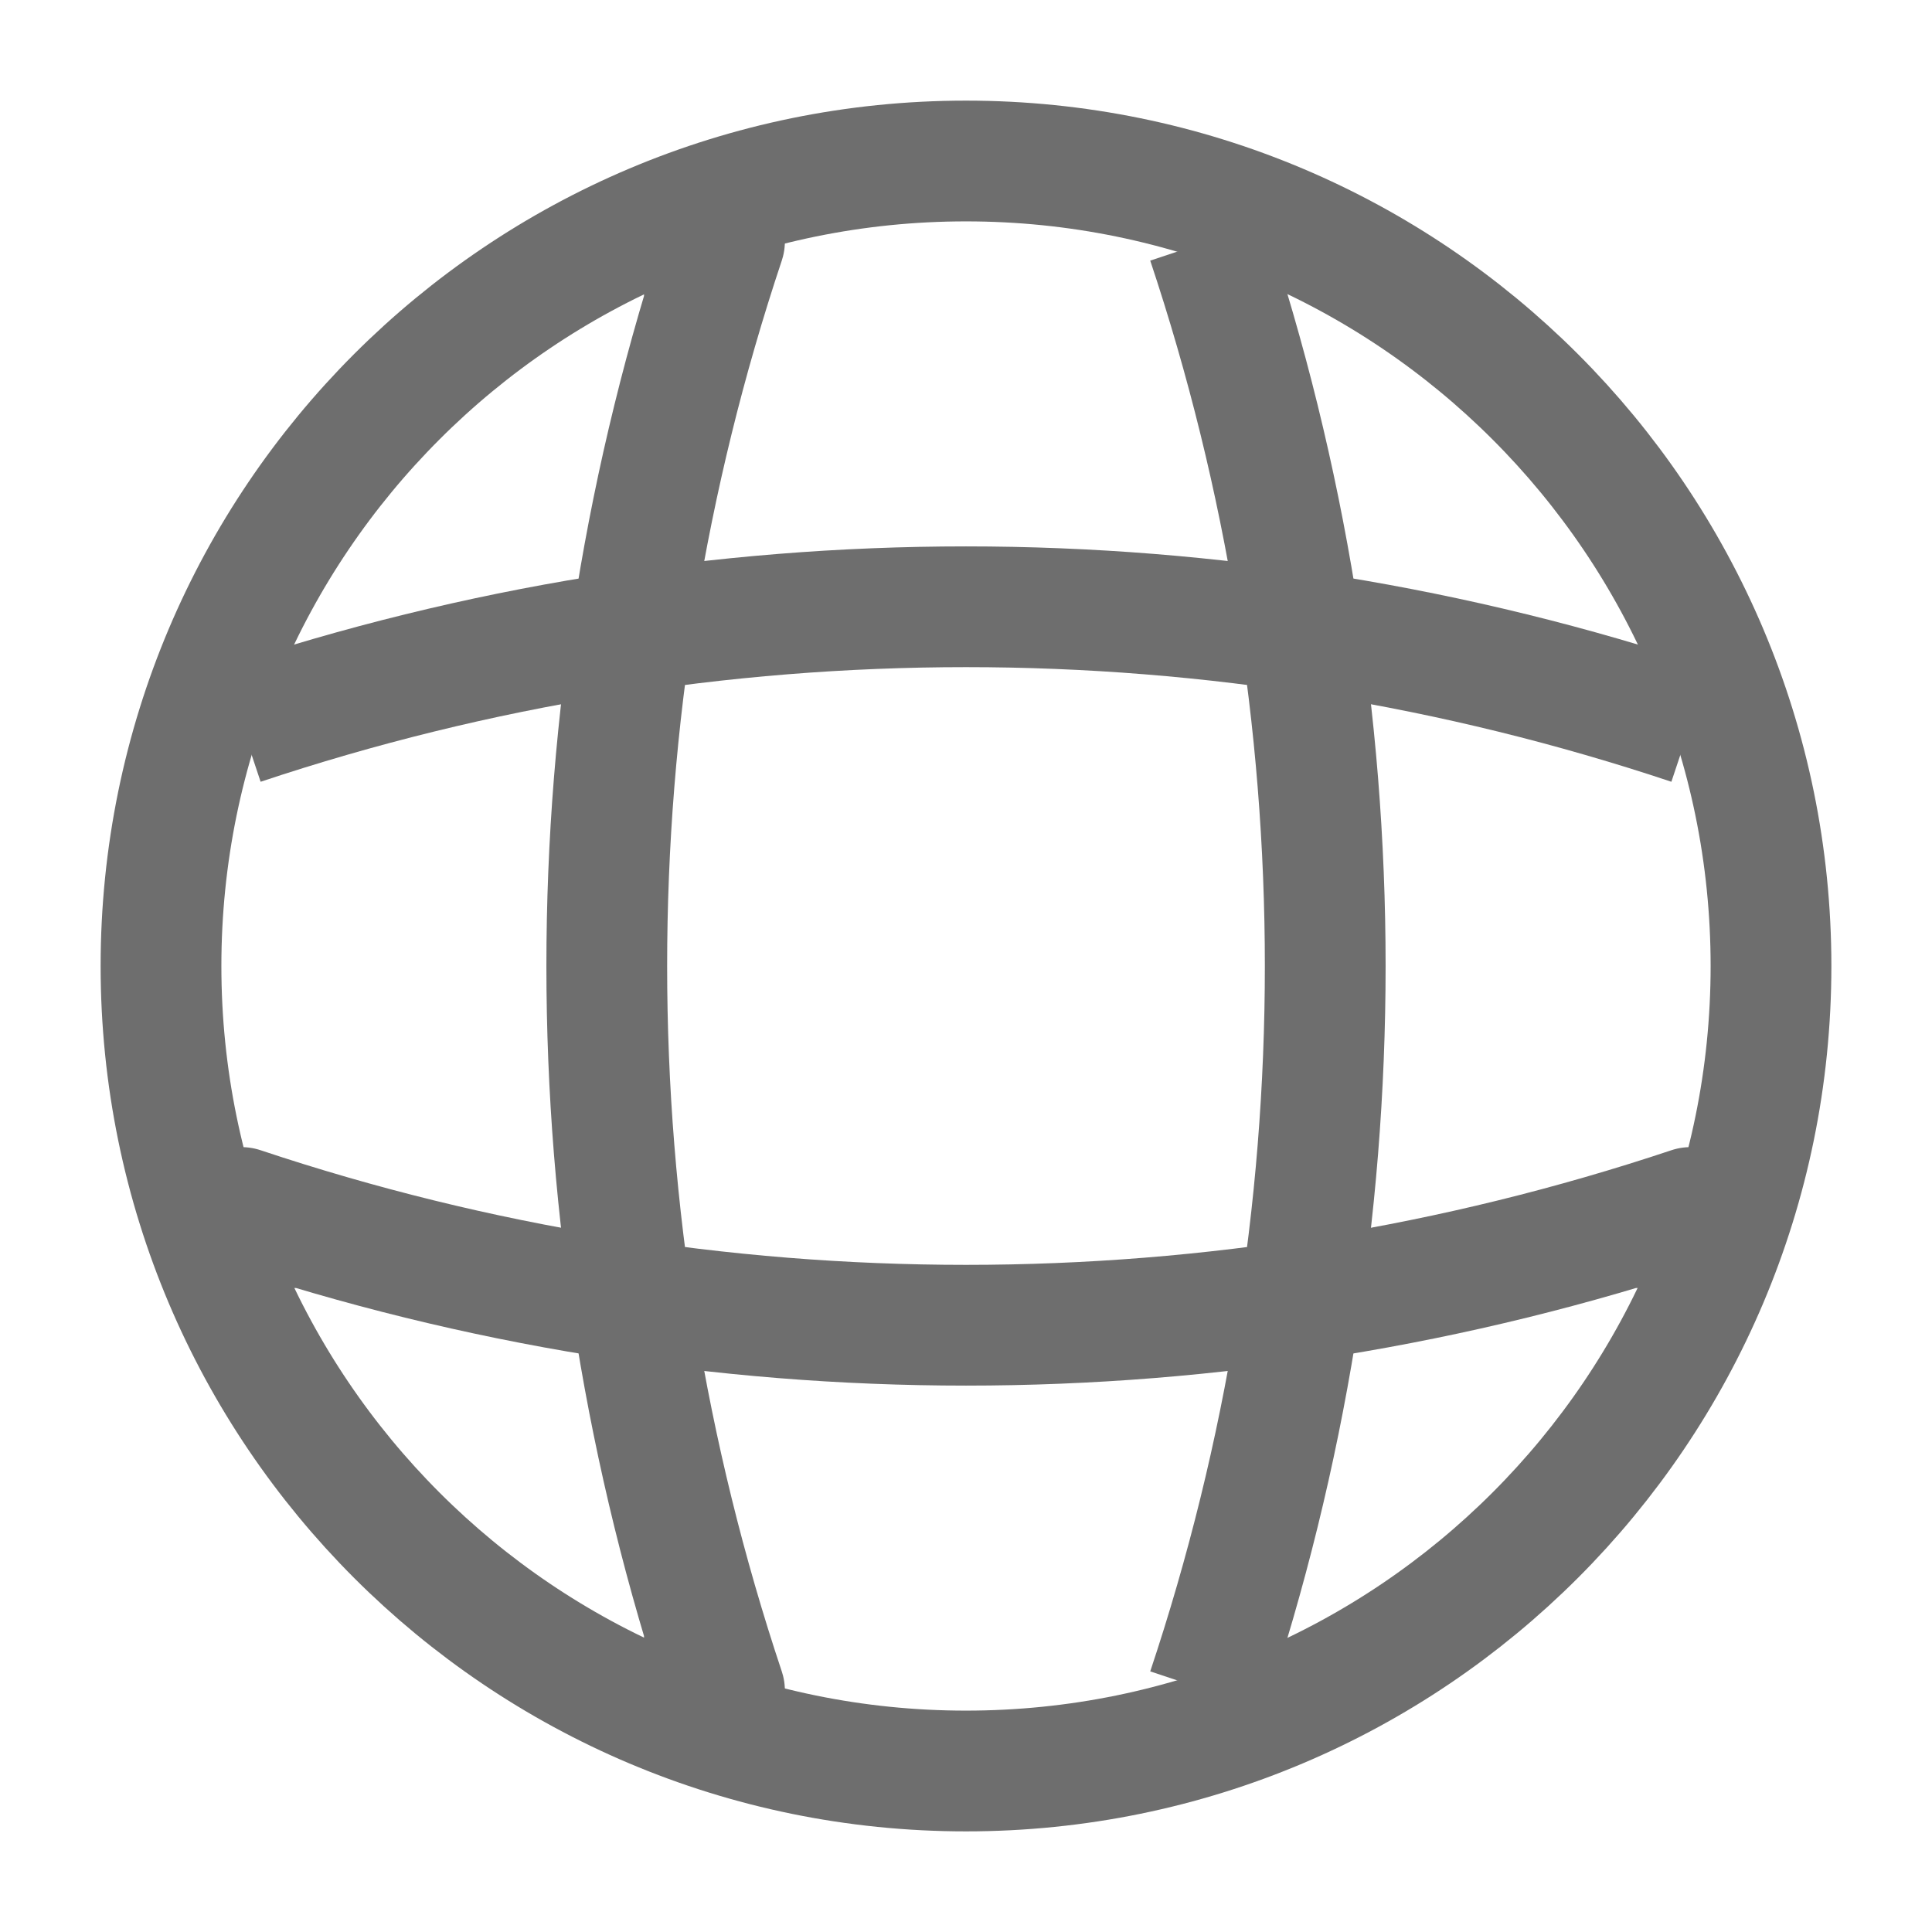
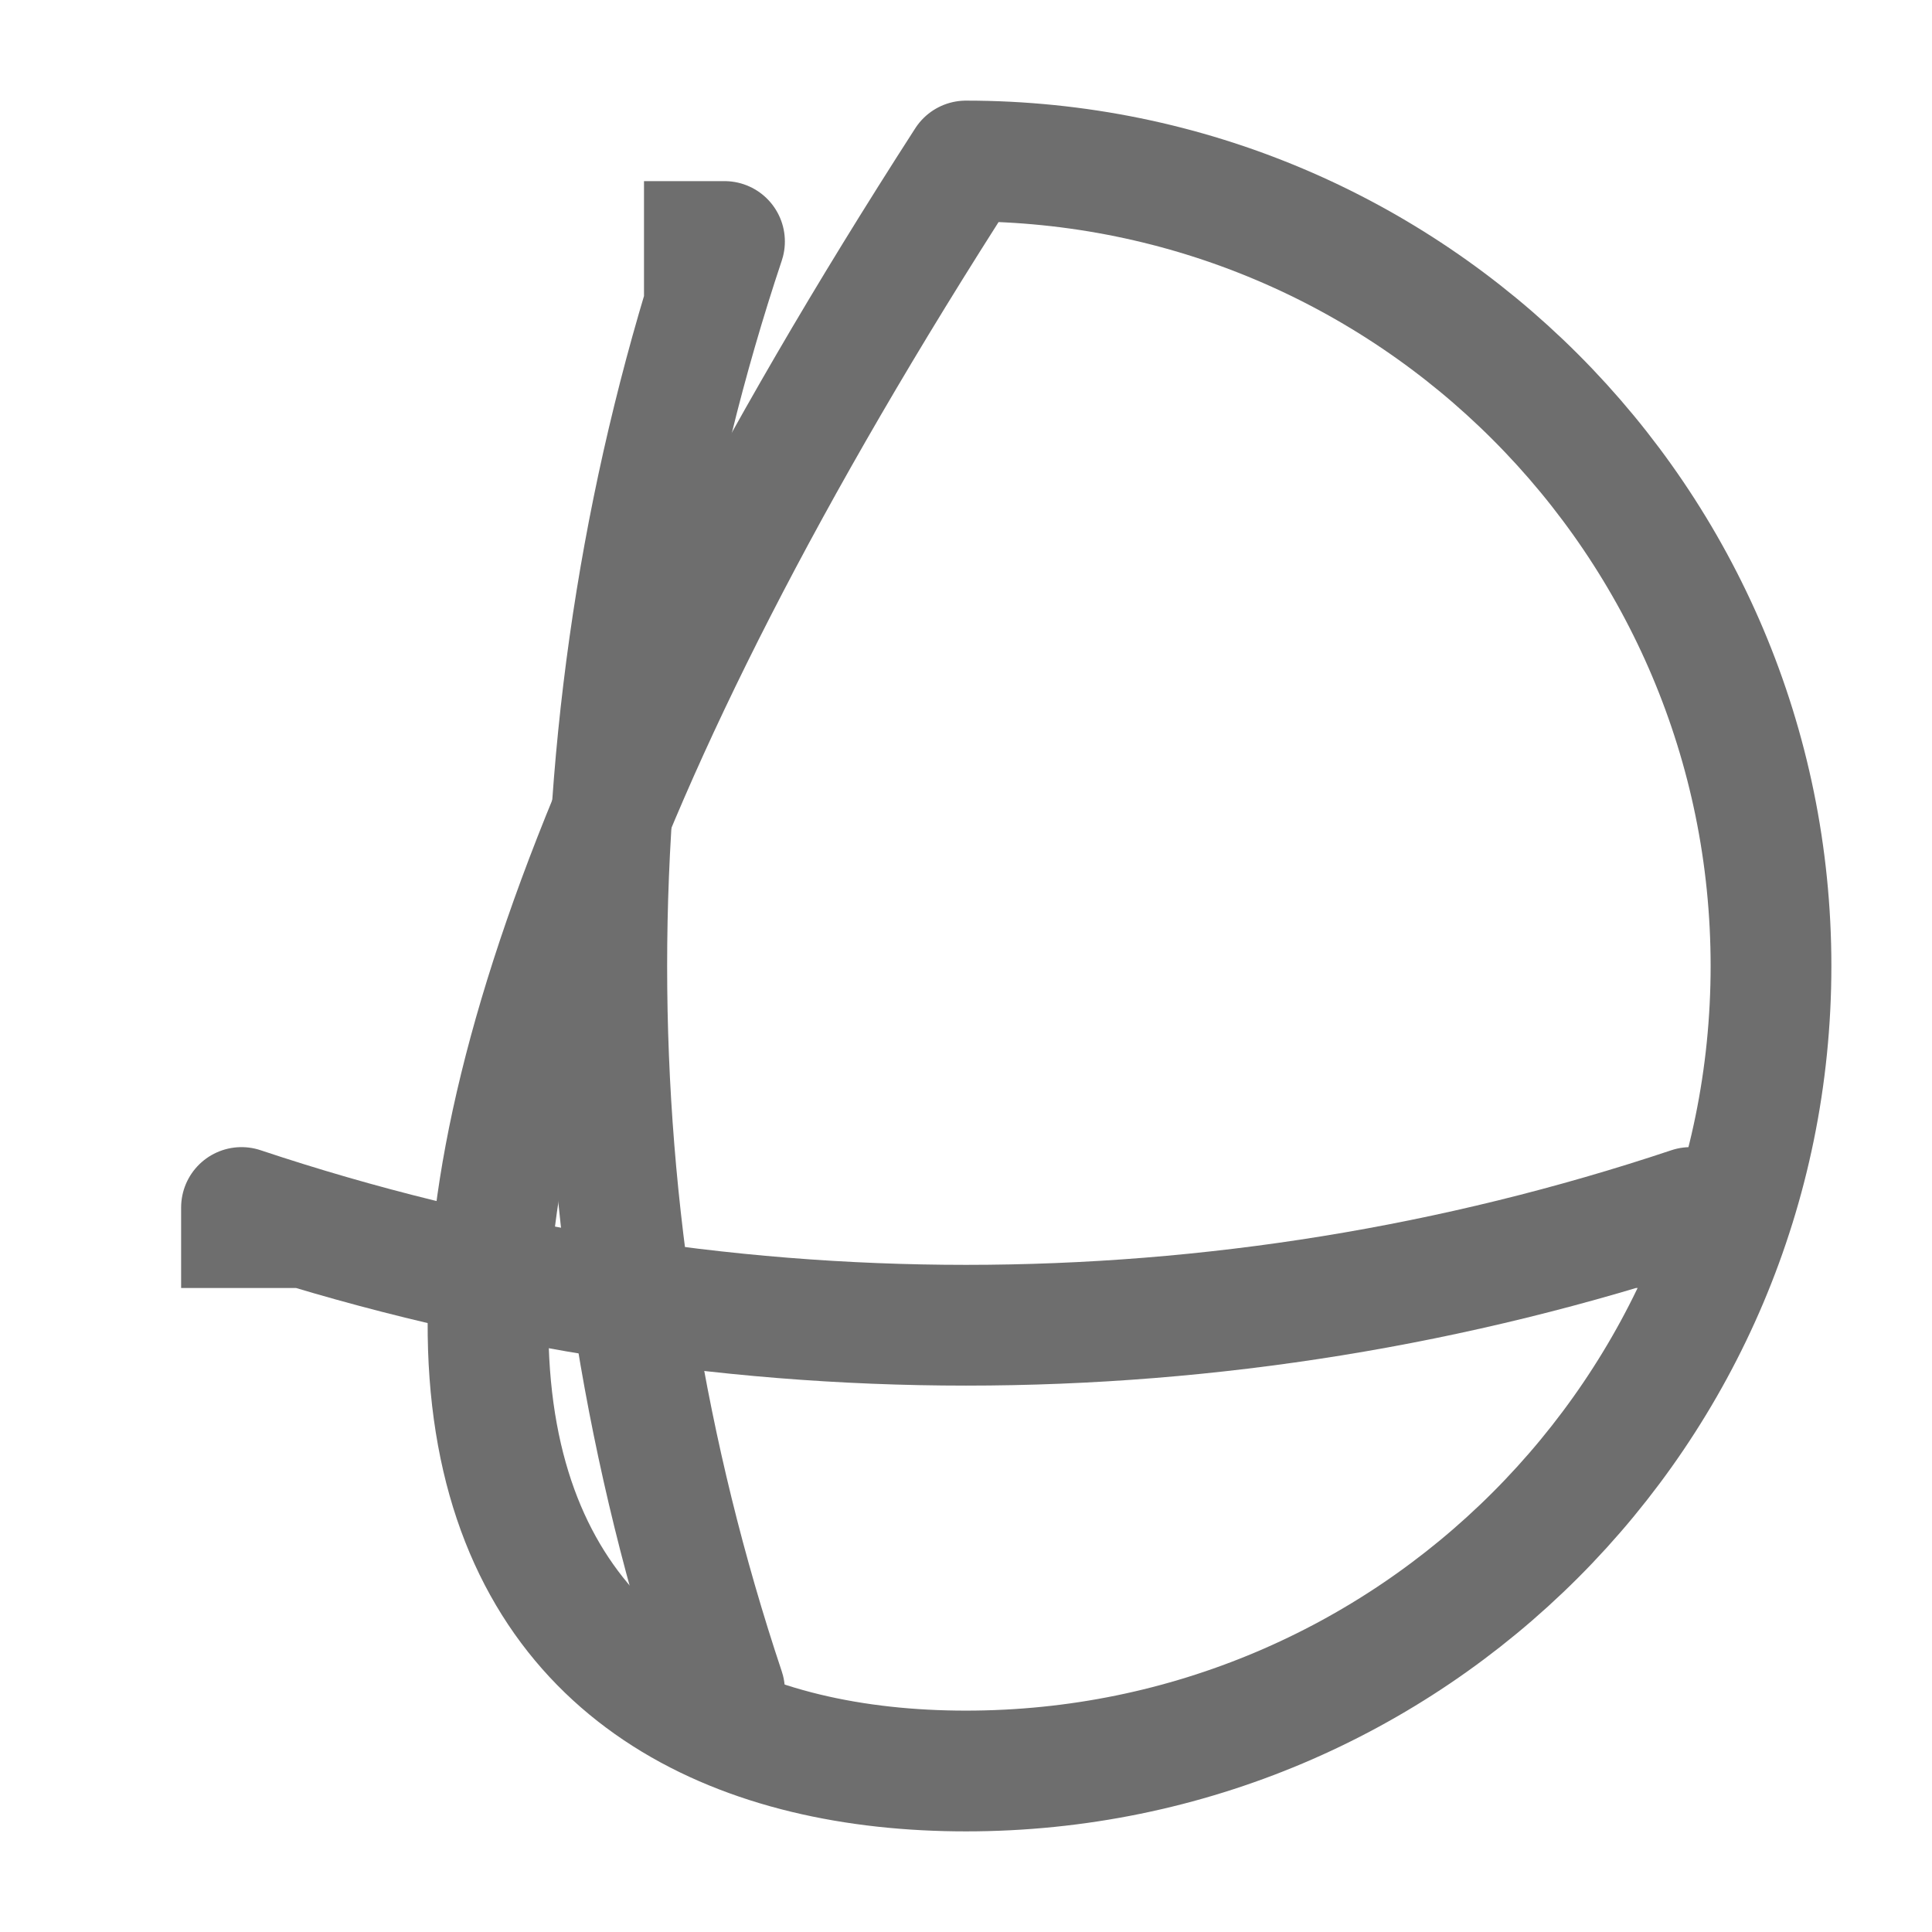
<svg xmlns="http://www.w3.org/2000/svg" width="24" height="24" viewBox="0 0 24 24" fill="none">
-   <path d="M12 22C17.523 22 22 17.523 22 12C22 6.477 17.523 2 12 2C6.477 2 2 6.477 2 12C2 17.523 6.477 22 12 22Z" stroke="#6E6E6E" stroke-width="1.5" strokeLinecap="round" stroke-linejoin="round" />
+   <path d="M12 22C17.523 22 22 17.523 22 12C22 6.477 17.523 2 12 2C2 17.523 6.477 22 12 22Z" stroke="#6E6E6E" stroke-width="1.5" strokeLinecap="round" stroke-linejoin="round" />
  <path d="M8 3H9C7.05 8.84 7.05 15.16 9 21H8" stroke="#6E6E6E" stroke-width="1.5" strokeLinecap="round" stroke-linejoin="round" />
-   <path d="M15 3C16.95 8.84 16.95 15.16 15 21" stroke="#6E6E6E" stroke-width="1.5" strokeLinecap="round" stroke-linejoin="round" />
  <path d="M3 16V15C8.84 16.95 15.16 16.95 21 15V16" stroke="#6E6E6E" stroke-width="1.5" strokeLinecap="round" stroke-linejoin="round" />
-   <path d="M3 9C8.84 7.05 15.16 7.05 21 9" stroke="#6E6E6E" stroke-width="1.5" strokeLinecap="round" stroke-linejoin="round" />
</svg>